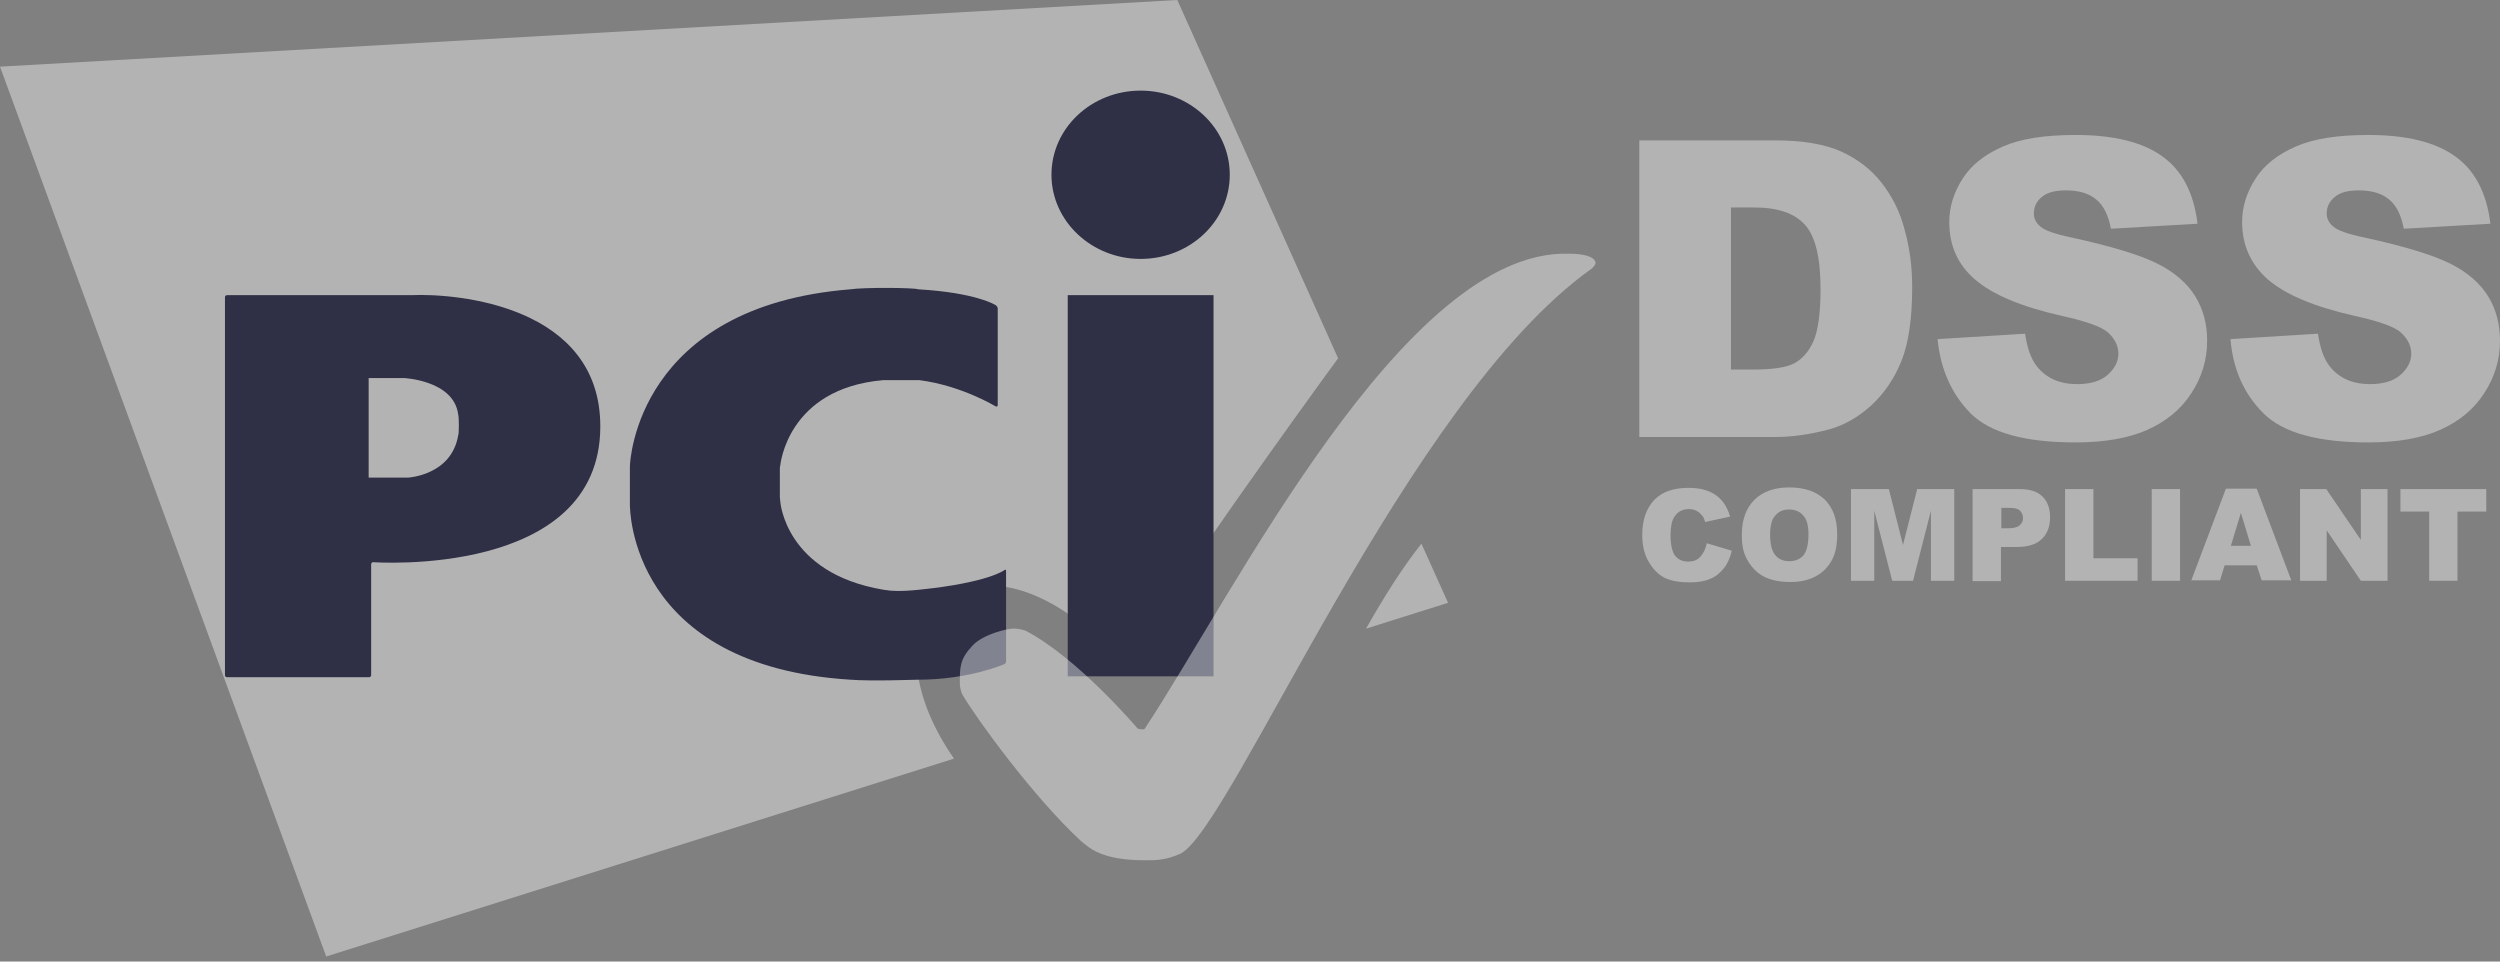
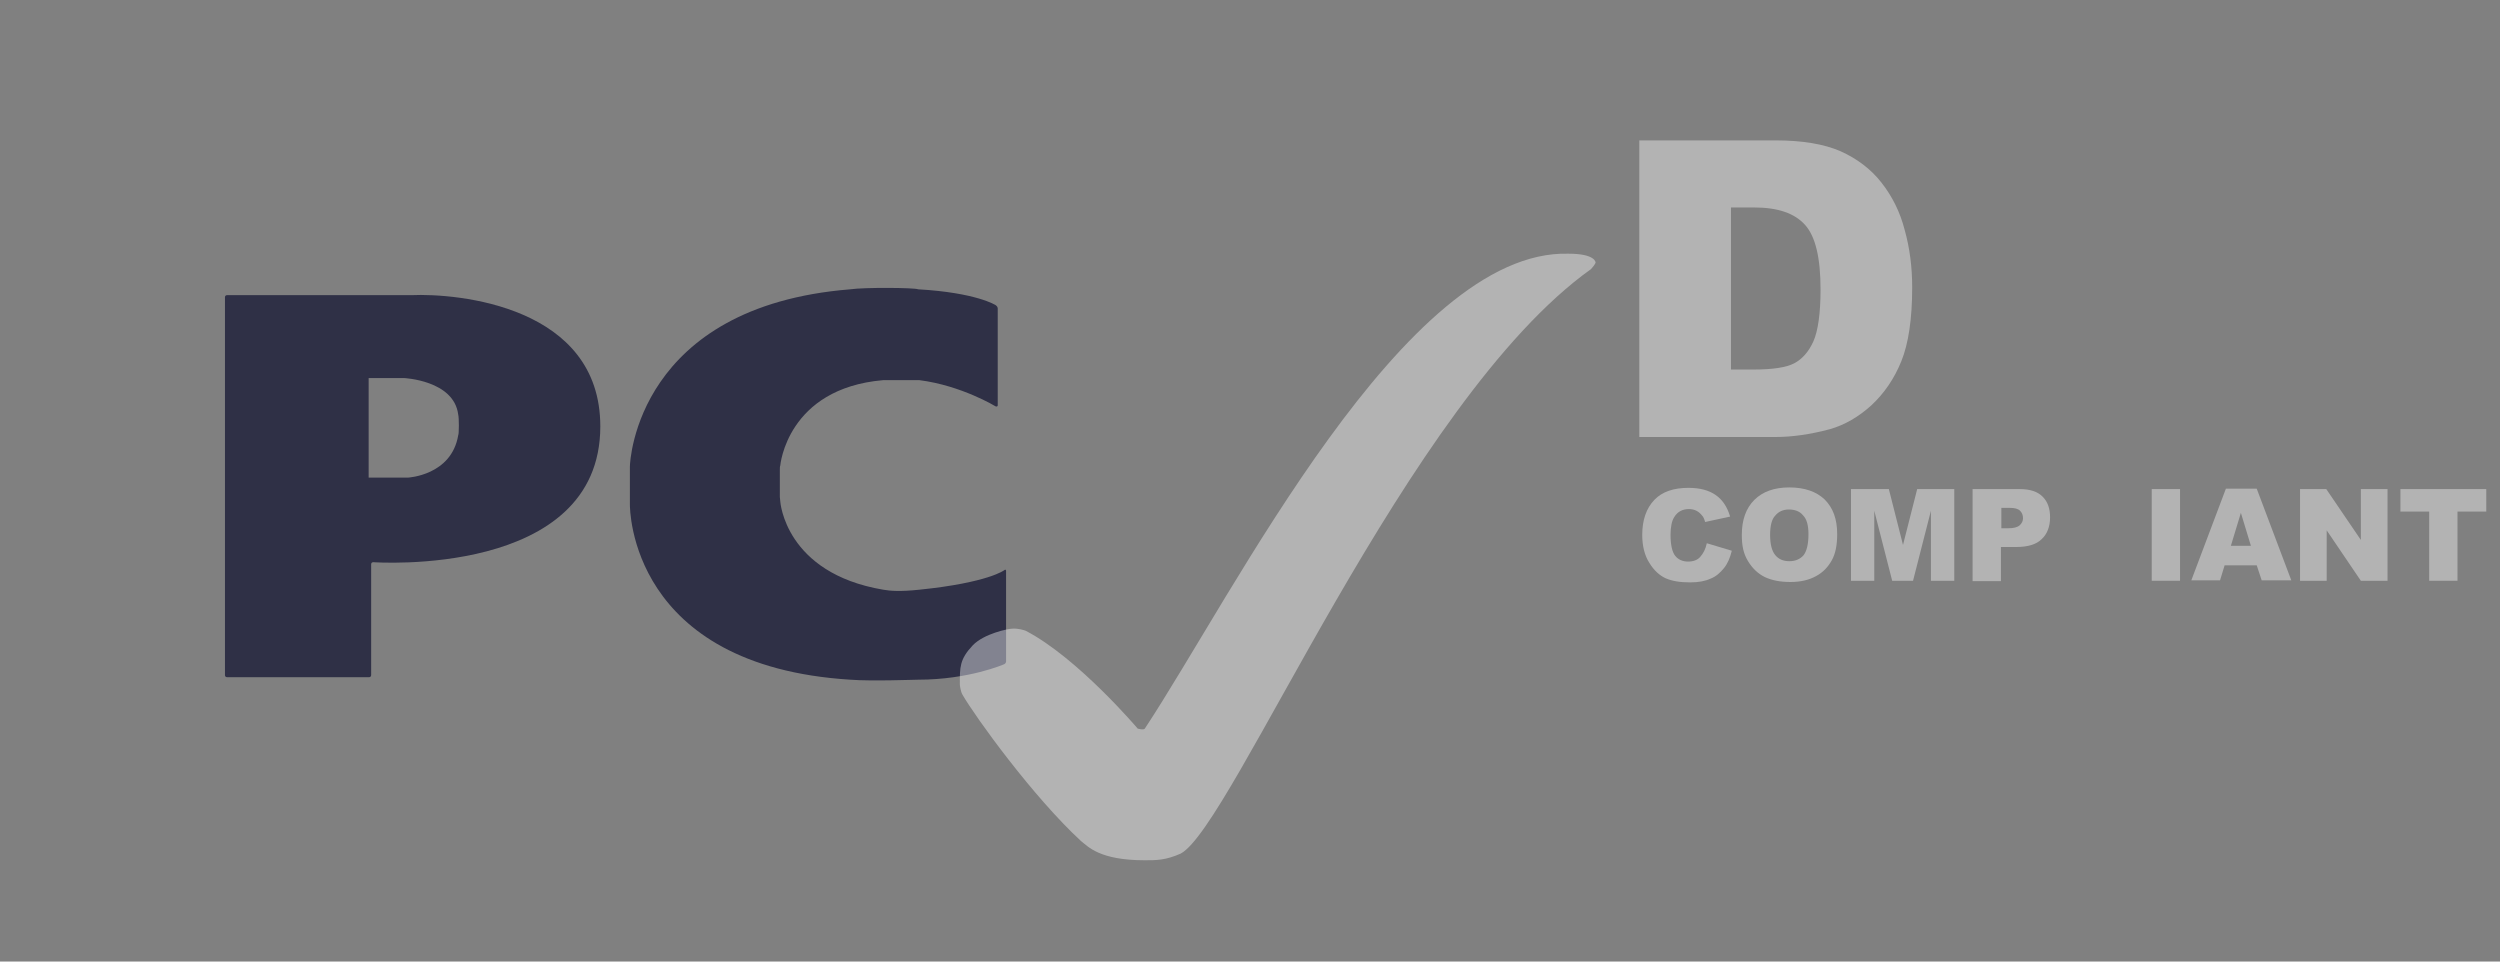
<svg xmlns="http://www.w3.org/2000/svg" width="65" height="25" viewBox="0 0 65 25" fill="none">
  <rect x="0" y="0" width="65" height="25" fill="#808080" stroke="none" />
  <path d="M44.377 14.124L45.027 14.319C44.983 14.503 44.918 14.655 44.821 14.774C44.723 14.893 44.615 14.991 44.474 15.045C44.333 15.11 44.16 15.142 43.944 15.142C43.684 15.142 43.478 15.11 43.304 15.034C43.142 14.958 43.001 14.828 42.882 14.633C42.763 14.449 42.698 14.2 42.698 13.908C42.698 13.518 42.806 13.214 43.012 12.998C43.218 12.781 43.521 12.684 43.9 12.684C44.203 12.684 44.431 12.749 44.604 12.868C44.778 12.987 44.907 13.171 44.983 13.431L44.333 13.572C44.312 13.496 44.29 13.442 44.258 13.409C44.214 13.355 44.171 13.312 44.106 13.279C44.041 13.247 43.976 13.236 43.911 13.236C43.748 13.236 43.618 13.301 43.532 13.442C43.467 13.539 43.434 13.702 43.434 13.908C43.434 14.168 43.478 14.352 43.553 14.449C43.629 14.547 43.748 14.601 43.889 14.601C44.03 14.601 44.138 14.557 44.203 14.482C44.29 14.384 44.344 14.276 44.377 14.124Z" fill="white" fill-opacity="0.4" />
  <path d="M45.287 13.908C45.287 13.518 45.395 13.215 45.612 12.998C45.828 12.782 46.132 12.673 46.522 12.673C46.922 12.673 47.225 12.782 47.442 12.987C47.659 13.204 47.767 13.496 47.767 13.886C47.767 14.168 47.724 14.396 47.626 14.569C47.529 14.742 47.399 14.883 47.215 14.98C47.041 15.078 46.814 15.132 46.554 15.132C46.283 15.132 46.067 15.089 45.882 15.002C45.709 14.915 45.568 14.785 45.449 14.591C45.33 14.396 45.287 14.19 45.287 13.908ZM46.023 13.908C46.023 14.146 46.067 14.32 46.153 14.428C46.24 14.536 46.359 14.591 46.522 14.591C46.684 14.591 46.803 14.536 46.89 14.439C46.976 14.331 47.02 14.146 47.02 13.886C47.02 13.659 46.976 13.496 46.879 13.399C46.792 13.291 46.662 13.247 46.511 13.247C46.359 13.247 46.24 13.302 46.153 13.41C46.067 13.496 46.023 13.67 46.023 13.908Z" fill="white" fill-opacity="0.4" />
  <path d="M48.146 12.716H49.11L49.478 14.168L49.847 12.716H50.811V15.1H50.204V13.28L49.739 15.1H49.197L48.731 13.28V15.1H48.125V12.716H48.146Z" fill="white" fill-opacity="0.4" />
  <path d="M51.287 12.716H52.511C52.782 12.716 52.977 12.781 53.107 12.912C53.237 13.041 53.302 13.215 53.302 13.453C53.302 13.691 53.226 13.886 53.085 14.016C52.945 14.157 52.717 14.222 52.425 14.222H52.024V15.11H51.287V12.716ZM52.024 13.735H52.208C52.349 13.735 52.446 13.713 52.511 13.659C52.566 13.605 52.598 13.551 52.598 13.475C52.598 13.399 52.576 13.334 52.522 13.28C52.468 13.226 52.381 13.204 52.24 13.204H52.035V13.735H52.024Z" fill="white" fill-opacity="0.4" />
-   <path d="M53.692 12.716H54.429V14.515H55.577V15.1H53.692V12.716Z" fill="white" fill-opacity="0.4" />
  <path d="M55.945 12.716H56.681V15.1H55.945V12.716Z" fill="white" fill-opacity="0.4" />
  <path d="M58.675 14.699H57.84L57.721 15.089H56.974L57.873 12.706H58.675L59.574 15.089H58.804L58.675 14.699ZM58.523 14.19L58.263 13.334L58.003 14.19H58.523Z" fill="white" fill-opacity="0.4" />
  <path d="M59.801 12.716H60.483L61.382 14.038V12.716H62.076V15.1H61.382L60.494 13.789V15.1H59.801V12.716Z" fill="white" fill-opacity="0.4" />
  <path d="M62.401 12.716H64.643V13.301H63.895V15.1H63.159V13.301H62.411V12.716H62.401Z" fill="white" fill-opacity="0.4" />
-   <path d="M35.517 16.345L37.65 15.673L36.957 14.135C36.448 14.774 35.939 15.597 35.517 16.345ZM34.791 9.315L30.61 0L0 1.733L8.481 24.869L24.804 19.724C23.764 18.23 23.385 16.453 24.588 15.587C25.931 14.612 27.956 15.738 29.245 17.33C30.491 15.251 33.989 10.409 34.791 9.315Z" fill="white" fill-opacity="0.4" />
-   <path d="M29.656 6.732C30.934 6.732 31.974 5.757 31.974 4.544C31.974 3.33 30.934 2.356 29.656 2.356C28.378 2.356 27.338 3.33 27.338 4.544C27.338 5.746 28.378 6.732 29.656 6.732ZM27.761 7.674H31.552V17.585H27.761V7.674Z" fill="#2F3046" />
  <path d="M25.887 10.566C25.919 10.577 25.941 10.566 25.941 10.534V8.021C25.941 7.988 25.919 7.956 25.887 7.934C25.887 7.934 25.389 7.609 23.872 7.522C23.797 7.479 22.464 7.468 22.107 7.522C16.583 7.967 16.377 11.963 16.377 12.137V13.111C16.377 13.231 16.377 17.314 22.107 17.672C22.67 17.715 23.764 17.672 23.872 17.672C25.194 17.672 26.104 17.271 26.104 17.271C26.136 17.26 26.158 17.227 26.158 17.195V14.845C26.158 14.812 26.136 14.801 26.114 14.823C26.114 14.823 25.703 15.148 23.905 15.332C23.396 15.386 23.147 15.364 22.962 15.332C20.406 14.899 20.287 13.036 20.287 13.036C20.287 13.003 20.276 12.949 20.276 12.927V12.213C20.276 12.18 20.276 12.126 20.287 12.104C20.287 12.104 20.46 10.1 22.962 9.884H23.905C24.999 10.024 25.887 10.566 25.887 10.566Z" fill="#2F3046" />
  <path d="M5.849 17.552C5.849 17.585 5.87 17.607 5.903 17.607H9.596C9.629 17.607 9.65 17.585 9.65 17.552V14.671C9.65 14.639 9.672 14.617 9.705 14.617C9.705 14.617 15.608 15.04 15.608 11.086C15.608 7.956 11.903 7.62 10.69 7.674C10.669 7.674 5.903 7.674 5.903 7.674C5.87 7.674 5.849 7.696 5.849 7.728V17.552ZM9.585 12.418V9.829H10.495C10.495 9.829 11.806 9.884 11.914 10.783C11.936 10.848 11.936 11.292 11.914 11.313C11.741 12.364 10.604 12.418 10.604 12.418H9.585Z" fill="#2F3046" />
-   <path d="M29.765 22.367C30.068 22.367 30.307 22.367 30.697 22.194C32.04 21.49 36.578 10.409 41.366 6.997C41.398 6.976 41.431 6.943 41.452 6.911C41.485 6.867 41.485 6.824 41.485 6.824C41.485 6.824 41.485 6.596 40.781 6.596C36.524 6.477 32.094 15.413 29.765 18.944C29.733 18.988 29.581 18.944 29.581 18.944C29.581 18.944 28.021 17.103 26.667 16.399C26.635 16.388 26.483 16.334 26.321 16.345C26.212 16.345 25.584 16.475 25.292 16.778C24.945 17.146 24.956 17.352 24.956 17.796C24.956 17.829 24.978 17.98 25.021 18.056C25.357 18.641 26.862 20.721 28.108 21.869C28.292 22.01 28.584 22.367 29.765 22.367Z" fill="white" fill-opacity="0.4" />
+   <path d="M29.765 22.367C30.068 22.367 30.307 22.367 30.697 22.194C32.04 21.49 36.578 10.409 41.366 6.997C41.485 6.867 41.485 6.824 41.485 6.824C41.485 6.824 41.485 6.596 40.781 6.596C36.524 6.477 32.094 15.413 29.765 18.944C29.733 18.988 29.581 18.944 29.581 18.944C29.581 18.944 28.021 17.103 26.667 16.399C26.635 16.388 26.483 16.334 26.321 16.345C26.212 16.345 25.584 16.475 25.292 16.778C24.945 17.146 24.956 17.352 24.956 17.796C24.956 17.829 24.978 17.98 25.021 18.056C25.357 18.641 26.862 20.721 28.108 21.869C28.292 22.01 28.584 22.367 29.765 22.367Z" fill="white" fill-opacity="0.4" />
  <path d="M42.622 3.65H46.164C46.868 3.65 47.431 3.748 47.854 3.932C48.287 4.127 48.644 4.398 48.915 4.744C49.197 5.102 49.403 5.513 49.522 5.979C49.652 6.445 49.717 6.943 49.717 7.474C49.717 8.297 49.619 8.936 49.435 9.391C49.251 9.846 48.991 10.225 48.655 10.539C48.319 10.842 47.962 11.048 47.583 11.157C47.063 11.297 46.586 11.362 46.164 11.362H42.622V3.65ZM45.005 5.394V9.608H45.59C46.088 9.608 46.446 9.554 46.651 9.445C46.857 9.337 47.03 9.142 47.15 8.871C47.269 8.6 47.334 8.145 47.334 7.528C47.334 6.705 47.204 6.152 46.933 5.849C46.662 5.546 46.229 5.394 45.601 5.394H45.005Z" fill="white" fill-opacity="0.4" />
-   <path d="M50.377 8.817L52.652 8.676C52.706 9.044 52.804 9.326 52.955 9.521C53.205 9.835 53.551 9.987 54.006 9.987C54.342 9.987 54.613 9.911 54.797 9.748C54.981 9.586 55.078 9.402 55.078 9.196C55.078 9.001 54.992 8.817 54.818 8.654C54.645 8.492 54.233 8.351 53.594 8.21C52.544 7.972 51.807 7.658 51.352 7.268C50.897 6.878 50.681 6.38 50.681 5.773C50.681 5.372 50.8 5.004 51.027 4.647C51.255 4.289 51.601 4.019 52.067 3.813C52.533 3.607 53.161 3.509 53.963 3.509C54.948 3.509 55.707 3.694 56.216 4.062C56.736 4.43 57.039 5.015 57.136 5.817L54.883 5.947C54.818 5.6 54.699 5.351 54.504 5.188C54.309 5.026 54.049 4.95 53.714 4.95C53.432 4.95 53.226 5.004 53.085 5.123C52.944 5.242 52.88 5.383 52.88 5.557C52.88 5.676 52.934 5.795 53.053 5.892C53.161 5.99 53.432 6.087 53.854 6.174C54.894 6.401 55.642 6.629 56.096 6.856C56.551 7.084 56.876 7.376 57.082 7.712C57.288 8.048 57.386 8.438 57.386 8.86C57.386 9.358 57.245 9.813 56.974 10.225C56.703 10.647 56.313 10.961 55.826 11.178C55.338 11.395 54.71 11.503 53.963 11.503C52.652 11.503 51.742 11.254 51.233 10.745C50.735 10.236 50.453 9.597 50.377 8.817Z" fill="white" fill-opacity="0.4" />
-   <path d="M57.992 8.817L60.267 8.676C60.321 9.044 60.418 9.326 60.57 9.521C60.819 9.835 61.166 9.987 61.621 9.987C61.956 9.987 62.227 9.911 62.411 9.748C62.595 9.586 62.693 9.402 62.693 9.196C62.693 9.001 62.606 8.817 62.433 8.654C62.26 8.492 61.848 8.351 61.209 8.21C60.158 7.972 59.422 7.658 58.967 7.268C58.523 6.878 58.295 6.38 58.295 5.773C58.295 5.372 58.414 5.004 58.642 4.647C58.869 4.289 59.216 4.019 59.682 3.813C60.148 3.607 60.776 3.509 61.577 3.509C62.563 3.509 63.321 3.694 63.83 4.062C64.35 4.43 64.653 5.015 64.751 5.817L62.498 5.947C62.433 5.6 62.314 5.351 62.119 5.188C61.924 5.026 61.664 4.95 61.328 4.95C61.047 4.95 60.841 5.004 60.7 5.123C60.559 5.242 60.494 5.383 60.494 5.557C60.494 5.676 60.548 5.795 60.667 5.892C60.776 5.99 61.047 6.087 61.469 6.174C62.509 6.401 63.256 6.629 63.711 6.856C64.166 7.084 64.491 7.376 64.697 7.712C64.903 8.048 65 8.438 65 8.86C65 9.358 64.859 9.813 64.588 10.225C64.318 10.647 63.928 10.961 63.44 11.178C62.953 11.395 62.325 11.503 61.577 11.503C60.267 11.503 59.357 11.254 58.848 10.745C58.339 10.236 58.057 9.597 57.992 8.817Z" fill="white" fill-opacity="0.4" />
</svg>